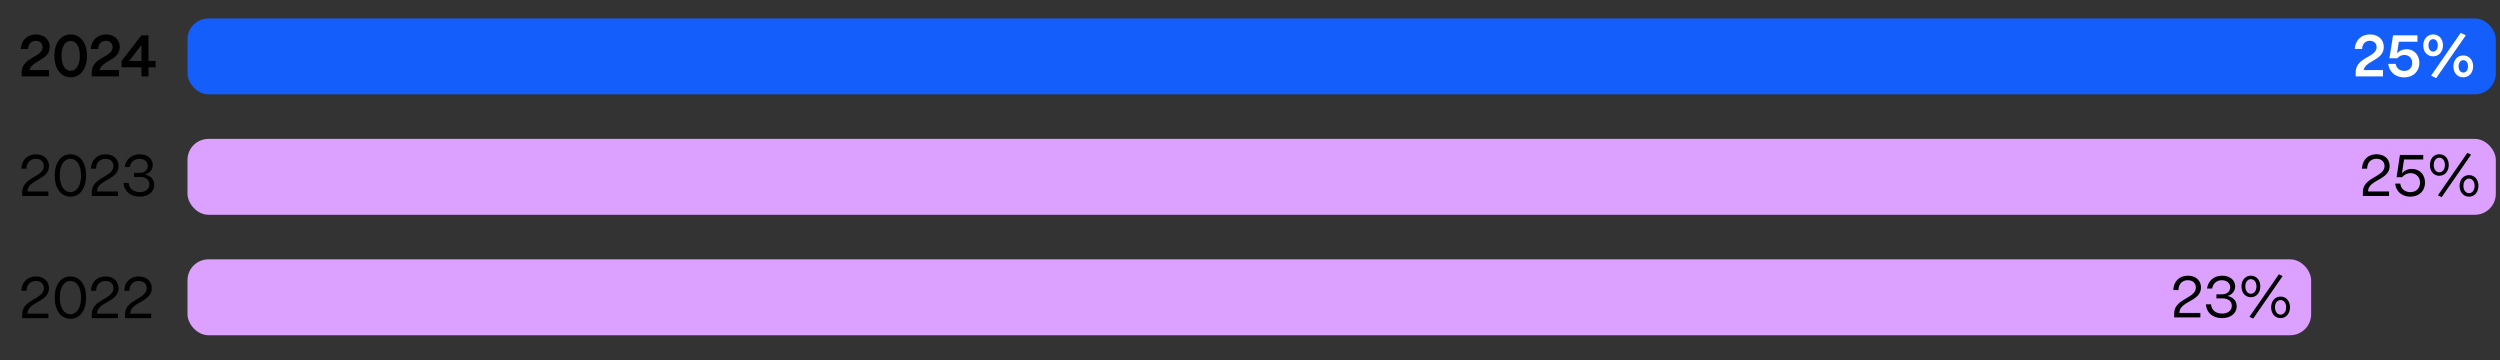
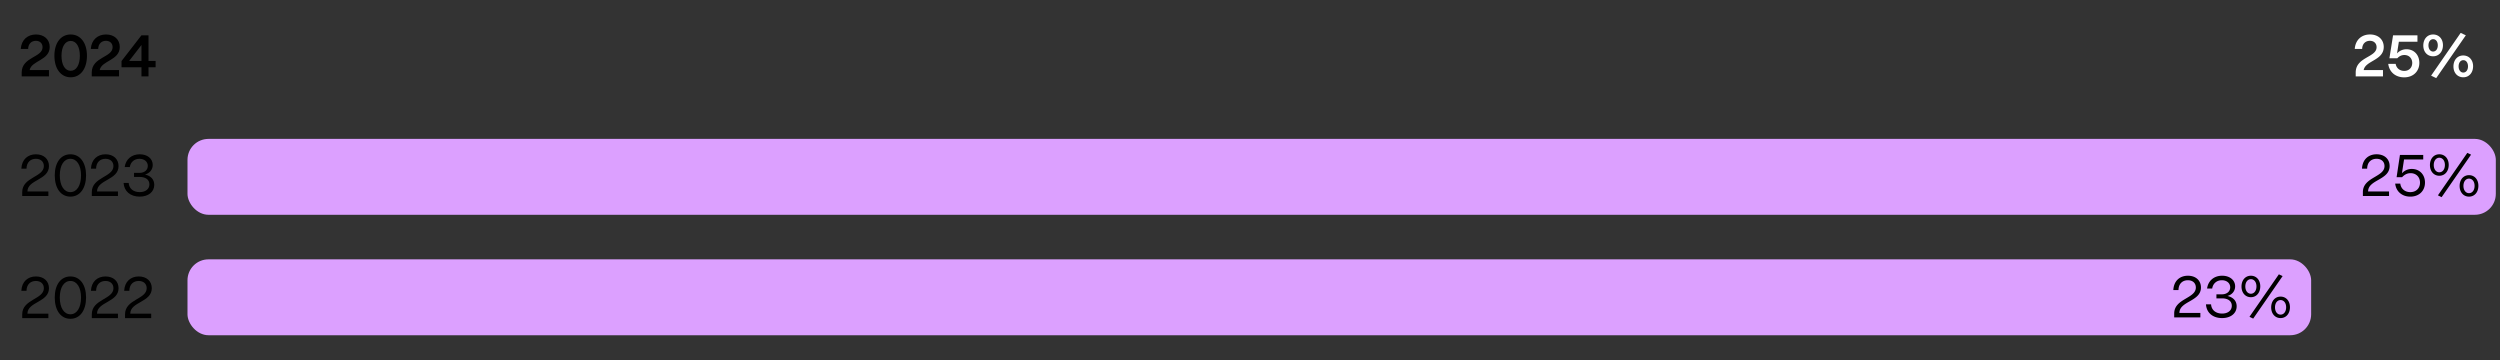
<svg xmlns="http://www.w3.org/2000/svg" width="597" height="85.983" viewBox="0 0 597 85.983">
  <rect x="0" y="0" width="597" height="85.983" fill="#333333" stroke="none" />
  <g data-name="Graphics">
-     <rect x="44.773" y="4.405" width="551.227" height="18.121" rx="5" ry="5" fill="#145efc" />
    <rect x="44.773" y="33.169" width="551.227" height="18.121" rx="5" ry="5" fill="#dca0ff" />
    <rect x="44.773" y="61.933" width="507.129" height="18.121" rx="5" ry="5" fill="#dca0ff" />
  </g>
  <g data-name="EN">
    <g fill="#fff">
-       <path d="M564.448 16.736h4.608v1.513h-6.513v-.925c0-3.754 4.986-3.572 4.986-6.051 0-.91-.63-1.527-1.597-1.527-1.022 0-1.821.687-1.849 1.947h-1.765c.154-2.213 1.667-3.46 3.642-3.46 1.961 0 3.278 1.205 3.278 2.983 0 3.236-4.384 3.236-4.791 5.52zM570.312 15.252h1.779c.154 1.021.98 1.68 2.045 1.68 1.19 0 1.905-.84 1.905-1.904 0-1.037-.7-1.891-1.877-1.891-.645 0-1.191.252-1.695.784h-1.877l.868-5.478h5.827V9.97h-4.44l-.434 2.787a2.997 2.997 0 012.269-.994c1.793 0 3.054 1.345 3.054 3.25 0 2.045-1.471 3.459-3.614 3.459-2.045 0-3.558-1.232-3.81-3.221zM578.685 10.881c0-1.568.966-2.647 2.339-2.647 1.387 0 2.354 1.051 2.354 2.563 0 1.555-.967 2.647-2.354 2.647-1.373 0-2.339-1.05-2.339-2.563zm3.459-.056c0-.868-.448-1.472-1.106-1.472s-1.121.604-1.121 1.485c0 .868.462 1.471 1.106 1.471.659 0 1.121-.603 1.121-1.484zm-.378 7.83l-1.219-.589 7.06-10.211 1.232.574-7.074 10.226zm4.118-2.773c0-1.569.966-2.647 2.353-2.634 1.373.014 2.339 1.064 2.339 2.563 0 1.556-.966 2.647-2.339 2.647-1.387 0-2.353-1.064-2.353-2.577zm3.474-.042c0-.869-.462-1.471-1.107-1.471-.672 0-1.134.602-1.134 1.484 0 .869.462 1.471 1.12 1.471s1.121-.602 1.121-1.484z" />
+       <path d="M564.448 16.736h4.608v1.513h-6.513v-.925c0-3.754 4.986-3.572 4.986-6.051 0-.91-.63-1.527-1.597-1.527-1.022 0-1.821.687-1.849 1.947h-1.765c.154-2.213 1.667-3.46 3.642-3.46 1.961 0 3.278 1.205 3.278 2.983 0 3.236-4.384 3.236-4.791 5.52zM570.312 15.252h1.779c.154 1.021.98 1.68 2.045 1.68 1.19 0 1.905-.84 1.905-1.904 0-1.037-.7-1.891-1.877-1.891-.645 0-1.191.252-1.695.784h-1.877l.868-5.478h5.827V9.97h-4.44l-.434 2.787a2.997 2.997 0 012.269-.994c1.793 0 3.054 1.345 3.054 3.25 0 2.045-1.471 3.459-3.614 3.459-2.045 0-3.558-1.232-3.81-3.221M578.685 10.881c0-1.568.966-2.647 2.339-2.647 1.387 0 2.354 1.051 2.354 2.563 0 1.555-.967 2.647-2.354 2.647-1.373 0-2.339-1.05-2.339-2.563zm3.459-.056c0-.868-.448-1.472-1.106-1.472s-1.121.604-1.121 1.485c0 .868.462 1.471 1.106 1.471.659 0 1.121-.603 1.121-1.484zm-.378 7.83l-1.219-.589 7.06-10.211 1.232.574-7.074 10.226zm4.118-2.773c0-1.569.966-2.647 2.353-2.634 1.373.014 2.339 1.064 2.339 2.563 0 1.556-.966 2.647-2.339 2.647-1.387 0-2.353-1.064-2.353-2.577zm3.474-.042c0-.869-.462-1.471-1.107-1.471-.672 0-1.134.602-1.134 1.484 0 .869.462 1.471 1.12 1.471s1.121-.602 1.121-1.484z" />
    </g>
    <path d="M565.502 45.724h5.001v1.078h-6.247v-.924c0-3.6 5.168-3.559 5.168-6.22 0-1.036-.728-1.737-1.904-1.737-1.233 0-2.214.771-2.241 2.354h-1.233c.112-2.24 1.583-3.432 3.488-3.432 1.877 0 3.109 1.135 3.109 2.815 0 3.362-5.141 3.222-5.141 6.065zM571.97 43.847h1.219c.153 1.246 1.106 2.031 2.395 2.031 1.387 0 2.312-.925 2.312-2.27 0-1.33-.925-2.255-2.255-2.255-.743 0-1.401.294-2.031.966h-1.303l.798-5.322h5.562v1.078h-4.58l-.505 3.307a3.114 3.114 0 012.367-1.037c1.835 0 3.138 1.345 3.138 3.25 0 1.988-1.414 3.361-3.502 3.361-1.961 0-3.403-1.205-3.613-3.109zM580.271 39.422c0-1.527.924-2.578 2.241-2.578s2.241 1.037 2.241 2.535c0 1.527-.925 2.592-2.241 2.592s-2.241-1.051-2.241-2.549zm3.572-.03c0-1.021-.546-1.723-1.33-1.723s-1.331.715-1.331 1.737.546 1.737 1.331 1.737 1.33-.715 1.33-1.752zm-.784 7.692l-.883-.436 7.018-10.141.896.42-7.031 10.156zm4.299-2.676c0-1.527.925-2.578 2.241-2.578s2.241 1.037 2.241 2.535c0 1.527-.924 2.592-2.241 2.592s-2.241-1.051-2.241-2.549zm3.573-.028c0-1.022-.546-1.724-1.331-1.724s-1.33.715-1.33 1.738.546 1.736 1.33 1.736 1.331-.715 1.331-1.751zM520.446 74.724h5v1.078h-6.247v-.924c0-3.6 5.169-3.559 5.169-6.22 0-1.036-.729-1.737-1.905-1.737-1.232 0-2.213.771-2.241 2.354h-1.232c.112-2.24 1.583-3.432 3.488-3.432 1.877 0 3.109 1.135 3.109 2.815 0 3.362-5.141 3.222-5.141 6.065zM526.787 72.679h1.219c.084 1.345 1.106 2.199 2.634 2.199 1.4 0 2.311-.742 2.311-1.863 0-1.092-.868-1.765-2.353-1.765h-1.317v-.967h1.317c1.162 0 1.975-.673 1.975-1.667 0-.98-.799-1.695-1.989-1.695-1.219 0-2.129.771-2.312 1.976h-1.218c.252-1.862 1.652-3.054 3.6-3.054 1.821 0 3.096 1.051 3.096 2.535 0 1.135-.742 2.004-1.835 2.297 1.4.322 2.199 1.205 2.199 2.466 0 1.667-1.387 2.815-3.488 2.815-2.213 0-3.712-1.274-3.838-3.277zM535.271 68.422c0-1.527.924-2.578 2.241-2.578s2.241 1.037 2.241 2.535c0 1.527-.925 2.592-2.241 2.592s-2.241-1.051-2.241-2.549zm3.572-.03c0-1.021-.546-1.723-1.33-1.723s-1.331.715-1.331 1.737.546 1.737 1.331 1.737 1.33-.715 1.33-1.752zm-.784 7.692l-.883-.436 7.018-10.141.896.42-7.031 10.156zm4.299-2.676c0-1.527.925-2.578 2.241-2.578s2.241 1.037 2.241 2.535c0 1.527-.924 2.592-2.241 2.592s-2.241-1.051-2.241-2.549zm3.573-.028c0-1.022-.546-1.724-1.331-1.724s-1.33.715-1.33 1.738.546 1.736 1.33 1.736 1.331-.715 1.331-1.751z" />
    <g>
      <path d="M7.084 16.736h4.608v1.513H5.178v-.925c0-3.754 4.986-3.572 4.986-6.051 0-.91-.63-1.527-1.597-1.527-1.022 0-1.82.687-1.849 1.947H4.953c.153-2.213 1.666-3.46 3.642-3.46 1.961 0 3.277 1.205 3.277 2.983 0 3.236-4.384 3.236-4.79 5.52zM12.99 13.318c0-3.054 1.513-5.085 3.895-5.085 2.325 0 3.88 1.989 3.88 5.085 0 3.068-1.513 5.141-3.88 5.141-2.339 0-3.895-2.018-3.895-5.141zm6.08 0c0-2.157-.854-3.544-2.186-3.544-1.345 0-2.199 1.387-2.199 3.544 0 2.186.854 3.586 2.199 3.586 1.331 0 2.186-1.4 2.186-3.586zM23.813 16.736h4.608v1.513h-6.513v-.925c0-3.754 4.986-3.572 4.986-6.051 0-.91-.631-1.527-1.597-1.527-1.022 0-1.821.687-1.85 1.947h-1.765c.154-2.213 1.667-3.46 3.642-3.46 1.962 0 3.278 1.205 3.278 2.983 0 3.236-4.385 3.236-4.791 5.52zM33.783 18.249v-2.185H29.02v-1.485l4.749-6.136h1.694v6.107h1.695v1.514h-1.695v2.185h-1.681zm-2.941-3.699h2.941v-3.81l-2.941 3.81z" />
    </g>
    <g>
      <path d="M6.552 45.724h5v1.078H5.305v-.924c0-3.6 5.169-3.559 5.169-6.22 0-1.036-.729-1.737-1.905-1.737-1.232 0-2.213.771-2.241 2.354H5.096c.112-2.24 1.583-3.432 3.488-3.432 1.877 0 3.109 1.135 3.109 2.815 0 3.362-5.141 3.222-5.141 6.065zM13.074 41.873c0-3.068 1.457-5.029 3.74-5.029s3.74 1.961 3.74 5.029c0 3.096-1.457 5.084-3.74 5.084s-3.74-1.988-3.74-5.084zm6.276 0c0-2.41-.994-3.951-2.535-3.951s-2.535 1.541-2.535 3.951c0 2.438.994 4.006 2.535 4.006s2.535-1.568 2.535-4.006zM23.17 45.724h5v1.078h-6.247v-.924c0-3.6 5.169-3.559 5.169-6.22 0-1.036-.729-1.737-1.905-1.737-1.232 0-2.213.771-2.241 2.354h-1.232c.112-2.24 1.583-3.432 3.488-3.432 1.877 0 3.109 1.135 3.109 2.815 0 3.362-5.141 3.222-5.141 6.065zM29.511 43.679h1.218c.084 1.345 1.107 2.199 2.634 2.199 1.4 0 2.312-.742 2.312-1.863 0-1.092-.869-1.765-2.354-1.765h-1.316v-.967h1.316c1.163 0 1.975-.673 1.975-1.667 0-.98-.798-1.695-1.988-1.695-1.219 0-2.13.771-2.312 1.976h-1.219c.252-1.862 1.653-3.054 3.6-3.054 1.821 0 3.096 1.051 3.096 2.535 0 1.135-.742 2.004-1.835 2.297 1.401.322 2.199 1.205 2.199 2.466 0 1.667-1.387 2.815-3.487 2.815-2.214 0-3.712-1.274-3.838-3.277z" />
    </g>
    <g>
      <path d="M6.552 74.896h5v1.079H5.305v-.925c0-3.6 5.169-3.558 5.169-6.22 0-1.036-.729-1.736-1.905-1.736-1.232 0-2.213.771-2.241 2.354H5.096c.112-2.241 1.583-3.433 3.488-3.433 1.877 0 3.109 1.135 3.109 2.815 0 3.362-5.141 3.223-5.141 6.065zM13.074 71.045c0-3.068 1.457-5.029 3.74-5.029s3.74 1.961 3.74 5.029c0 3.096-1.457 5.085-3.74 5.085s-3.74-1.989-3.74-5.085zm6.276 0c0-2.409-.994-3.95-2.535-3.95s-2.535 1.541-2.535 3.95c0 2.438.994 4.006 2.535 4.006s2.535-1.568 2.535-4.006zM23.17 74.896h5v1.079h-6.247v-.925c0-3.6 5.169-3.558 5.169-6.22 0-1.036-.729-1.736-1.905-1.736-1.232 0-2.213.771-2.241 2.354h-1.232c.112-2.241 1.583-3.433 3.488-3.433 1.877 0 3.109 1.135 3.109 2.815 0 3.362-5.141 3.223-5.141 6.065zM31.107 74.896h5v1.079H29.86v-.925c0-3.6 5.169-3.558 5.169-6.22 0-1.036-.729-1.736-1.905-1.736-1.232 0-2.213.771-2.241 2.354h-1.232c.112-2.241 1.583-3.433 3.488-3.433 1.877 0 3.109 1.135 3.109 2.815 0 3.362-5.141 3.223-5.141 6.065z" />
    </g>
  </g>
  <path fill="none" stroke="#0f0" stroke-miterlimit="10" stroke-width="10" d="M-706-2551.403h1718V757.444H-706z" data-name="Info" />
</svg>